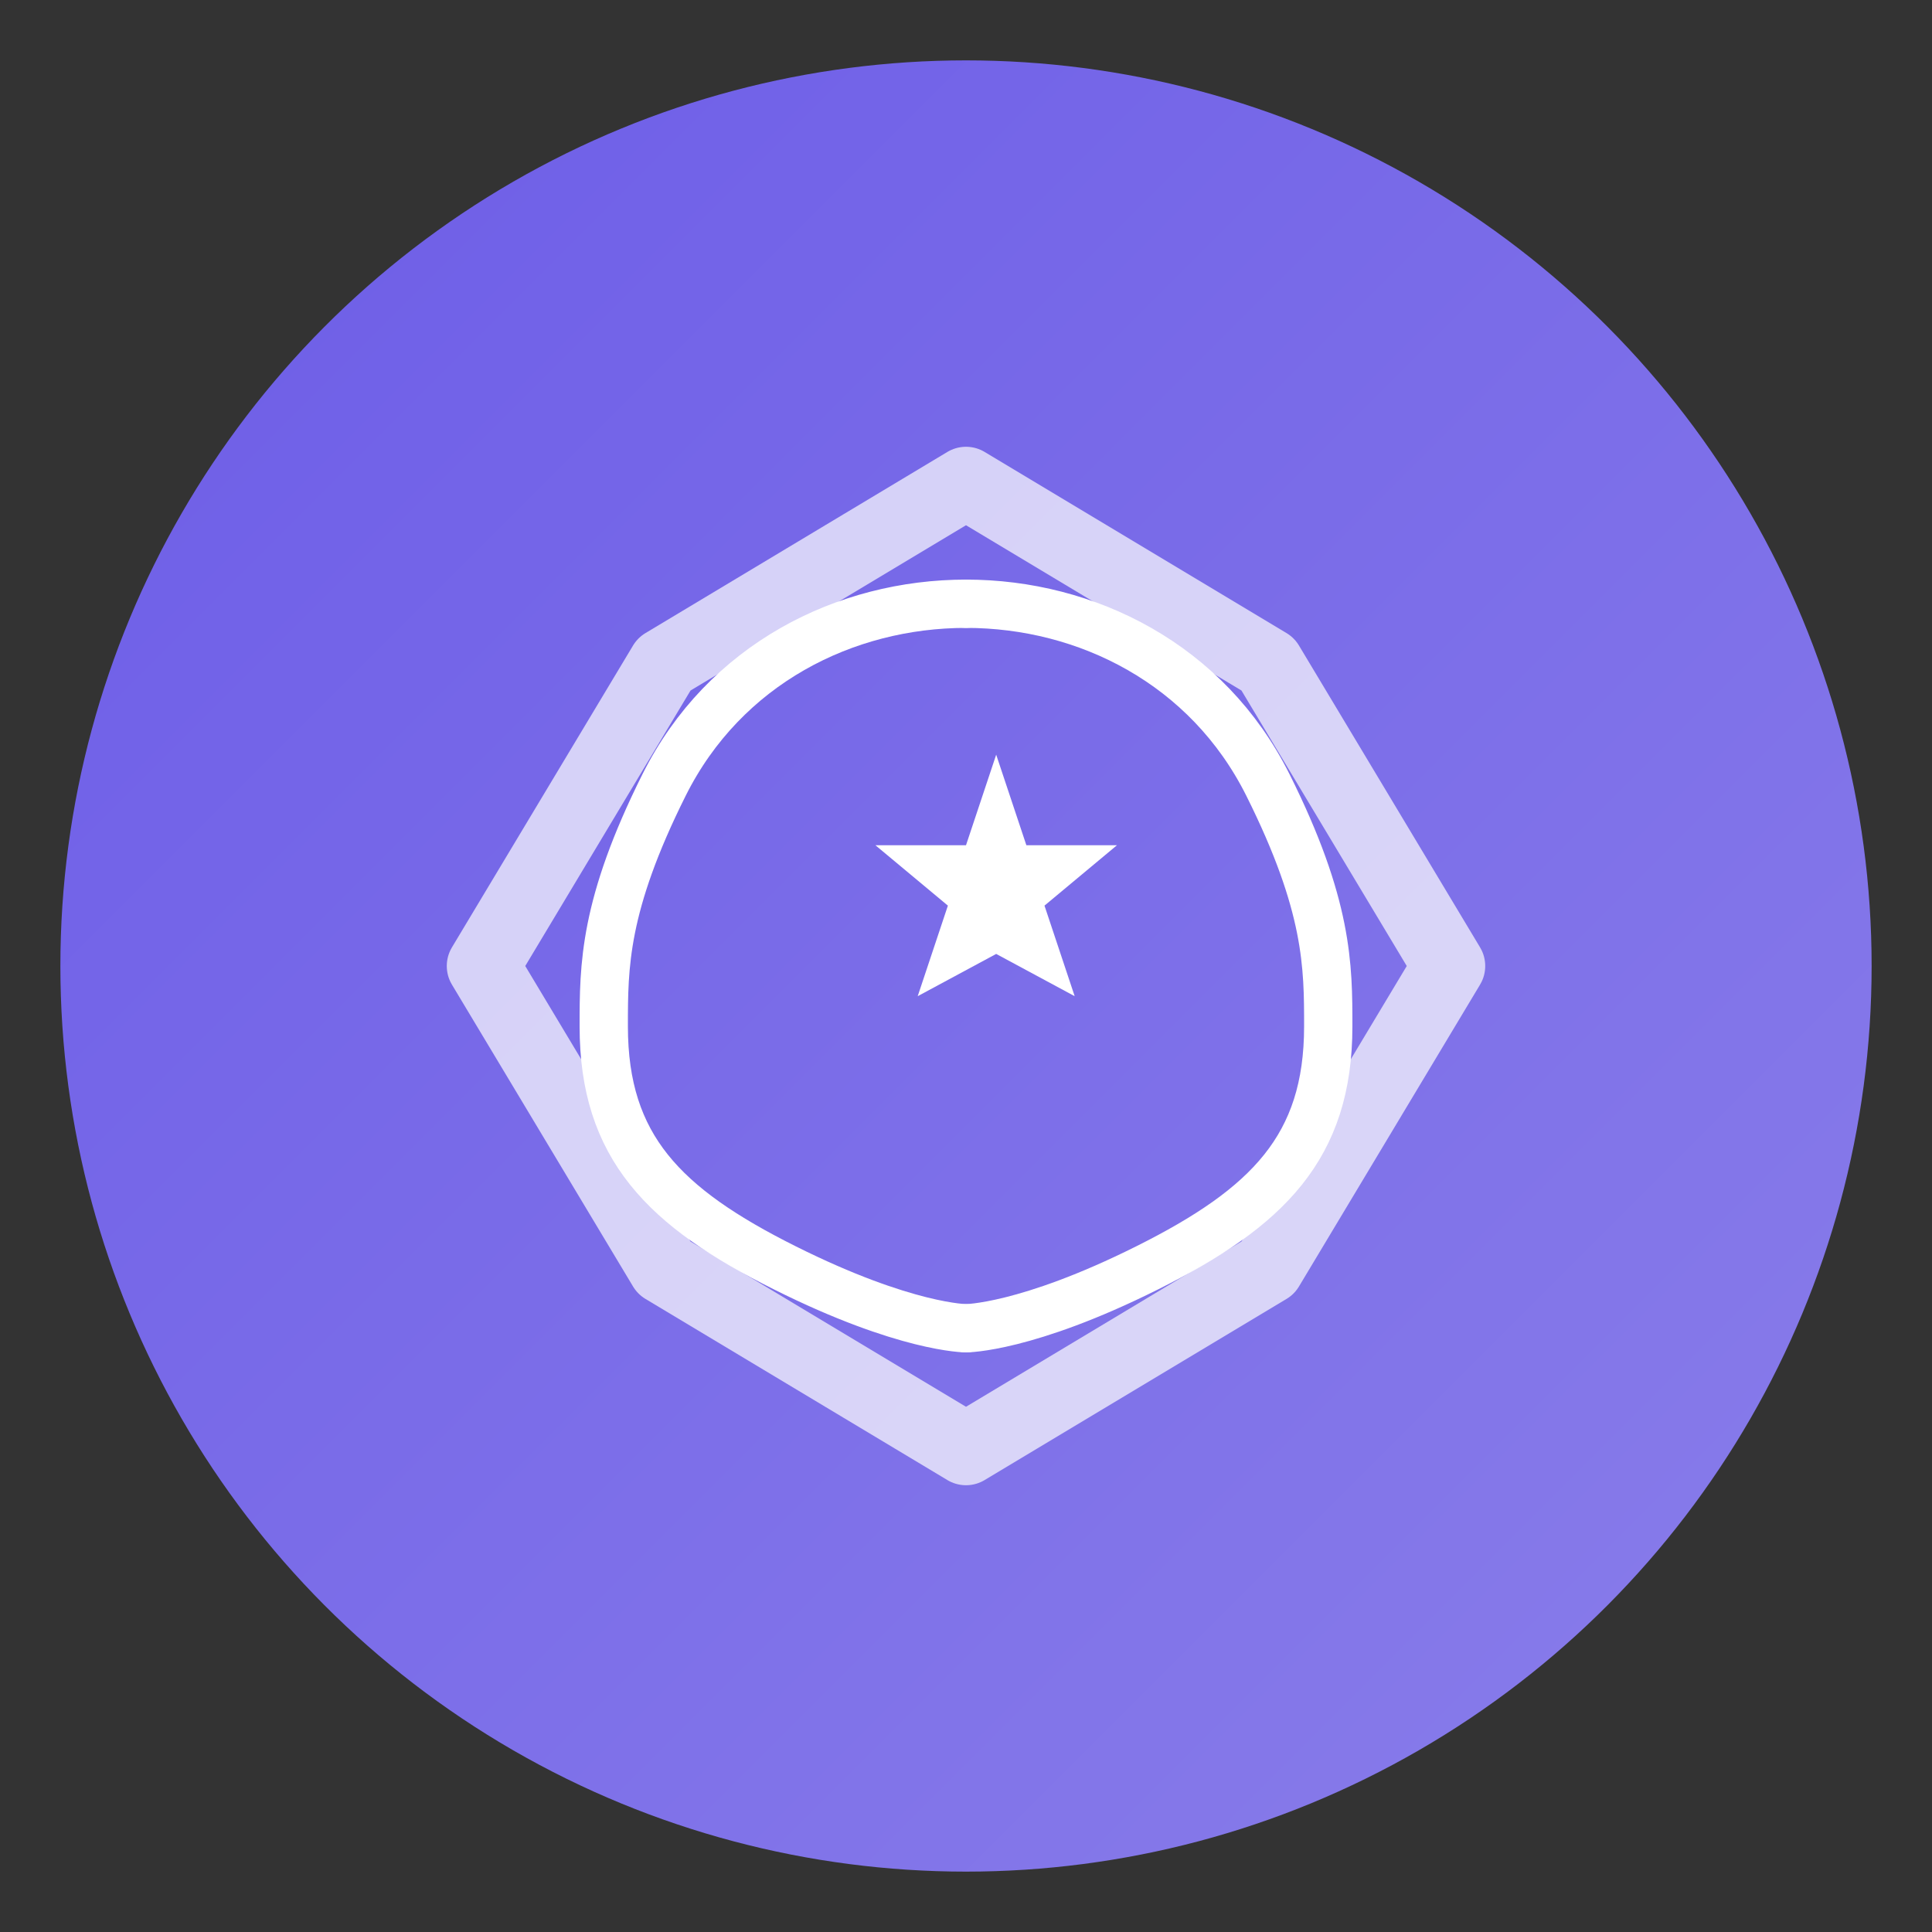
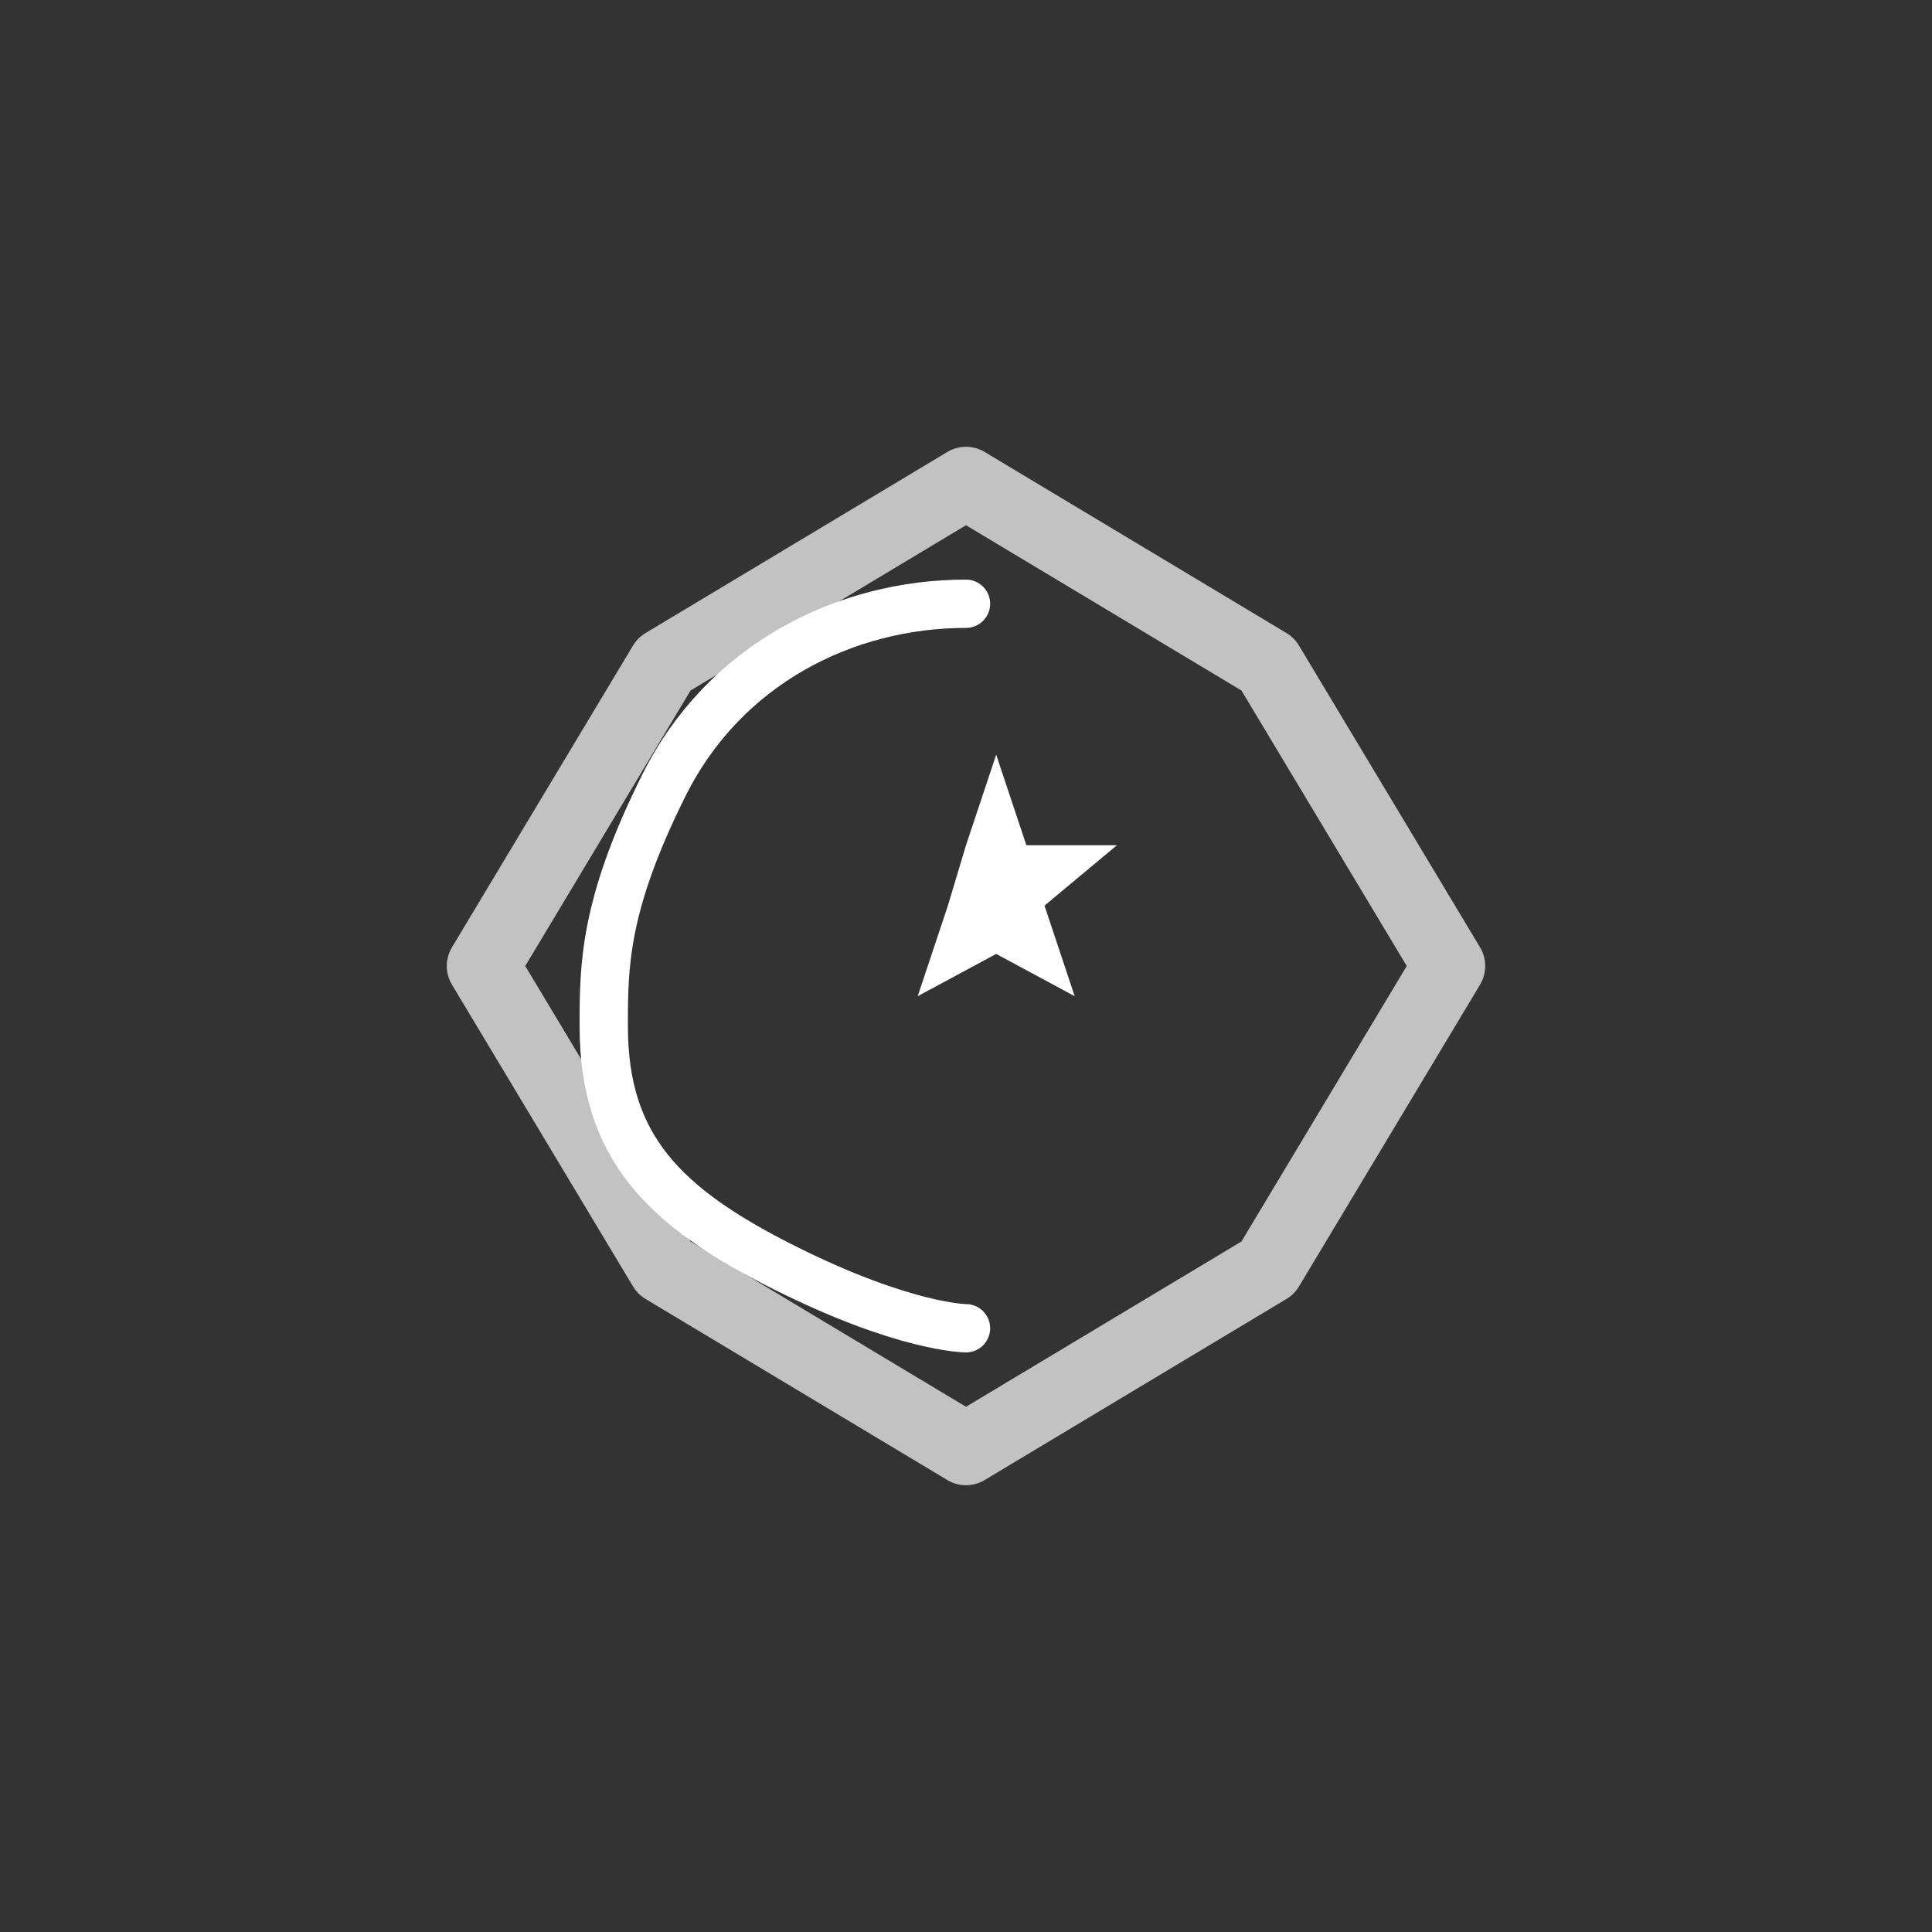
<svg xmlns="http://www.w3.org/2000/svg" width="32" height="32" viewBox="0 0 32 32" fill="none">
  <rect x="0" y="0" width="32" height="32" fill="#333333" stroke="none" />
-   <circle cx="16" cy="16" r="15" fill="url(#gradient)" />
  <path d="M11 11 L16 8 L21 11 L24 16 L21 21 L16 24 L11 21 L8 16 Z" stroke="#FFFFFF" stroke-width="1.2" stroke-linejoin="round" fill="none" opacity="0.7" />
-   <path d="M16 10 C18 10, 20 11, 21 13 C22 15, 22 16, 22 17 C22 19, 21 20, 19 21 C17 22, 16 22, 16 22" stroke="#FFFFFF" stroke-width="0.8" fill="none" stroke-linecap="round" />
  <path d="M16 10 C14 10, 12 11, 11 13 C10 15, 10 16, 10 17 C10 19, 11 20, 13 21 C15 22, 16 22, 16 22" stroke="#FFFFFF" stroke-width="0.8" fill="none" stroke-linecap="round" />
-   <path d="M16 14 L16.5 12.5 L17 14 L18.5 14 L17.3 15 L17.8 16.5 L16.5 15.8 L15.2 16.5 L15.7 15 L14.5 14 Z" fill="#FFFFFF" />
+   <path d="M16 14 L16.5 12.5 L17 14 L18.5 14 L17.3 15 L17.8 16.5 L16.5 15.8 L15.2 16.5 L15.7 15 Z" fill="#FFFFFF" />
  <defs>
    <linearGradient id="gradient" x1="0%" y1="0%" x2="100%" y2="100%">
      <stop offset="0%" stop-color="#6c5ce7" />
      <stop offset="100%" stop-color="#8a7eea" />
    </linearGradient>
  </defs>
</svg>